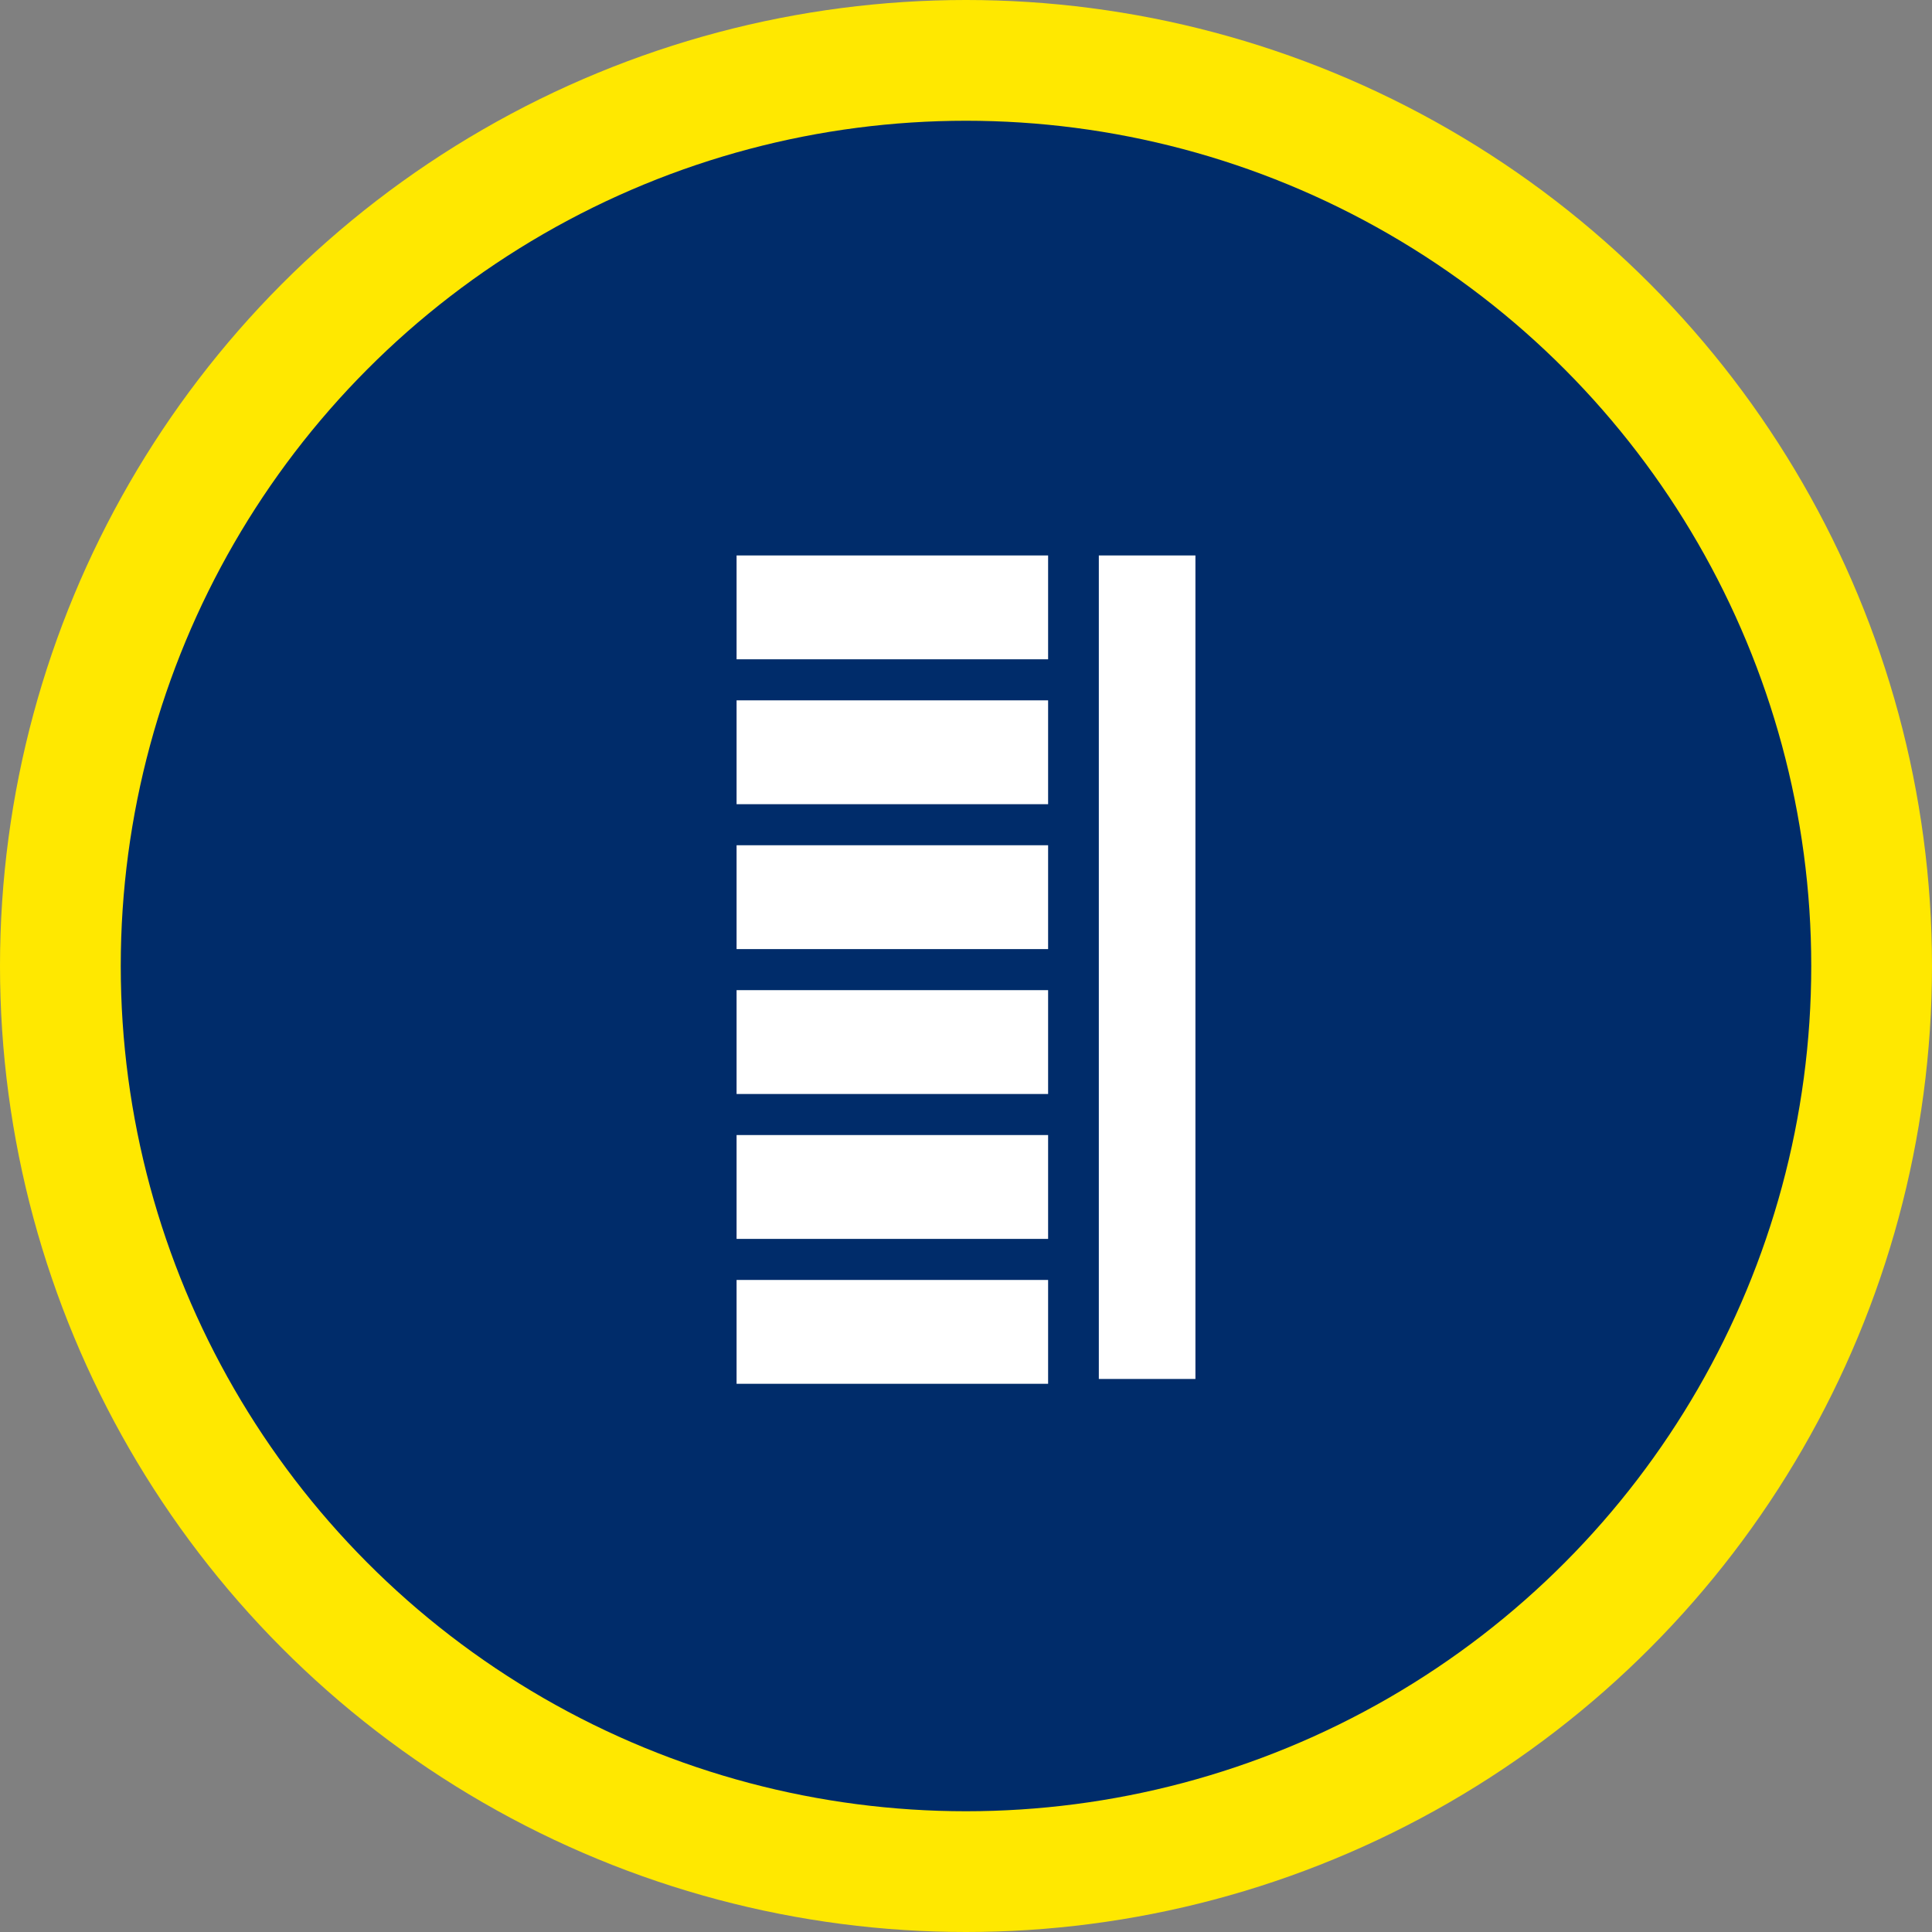
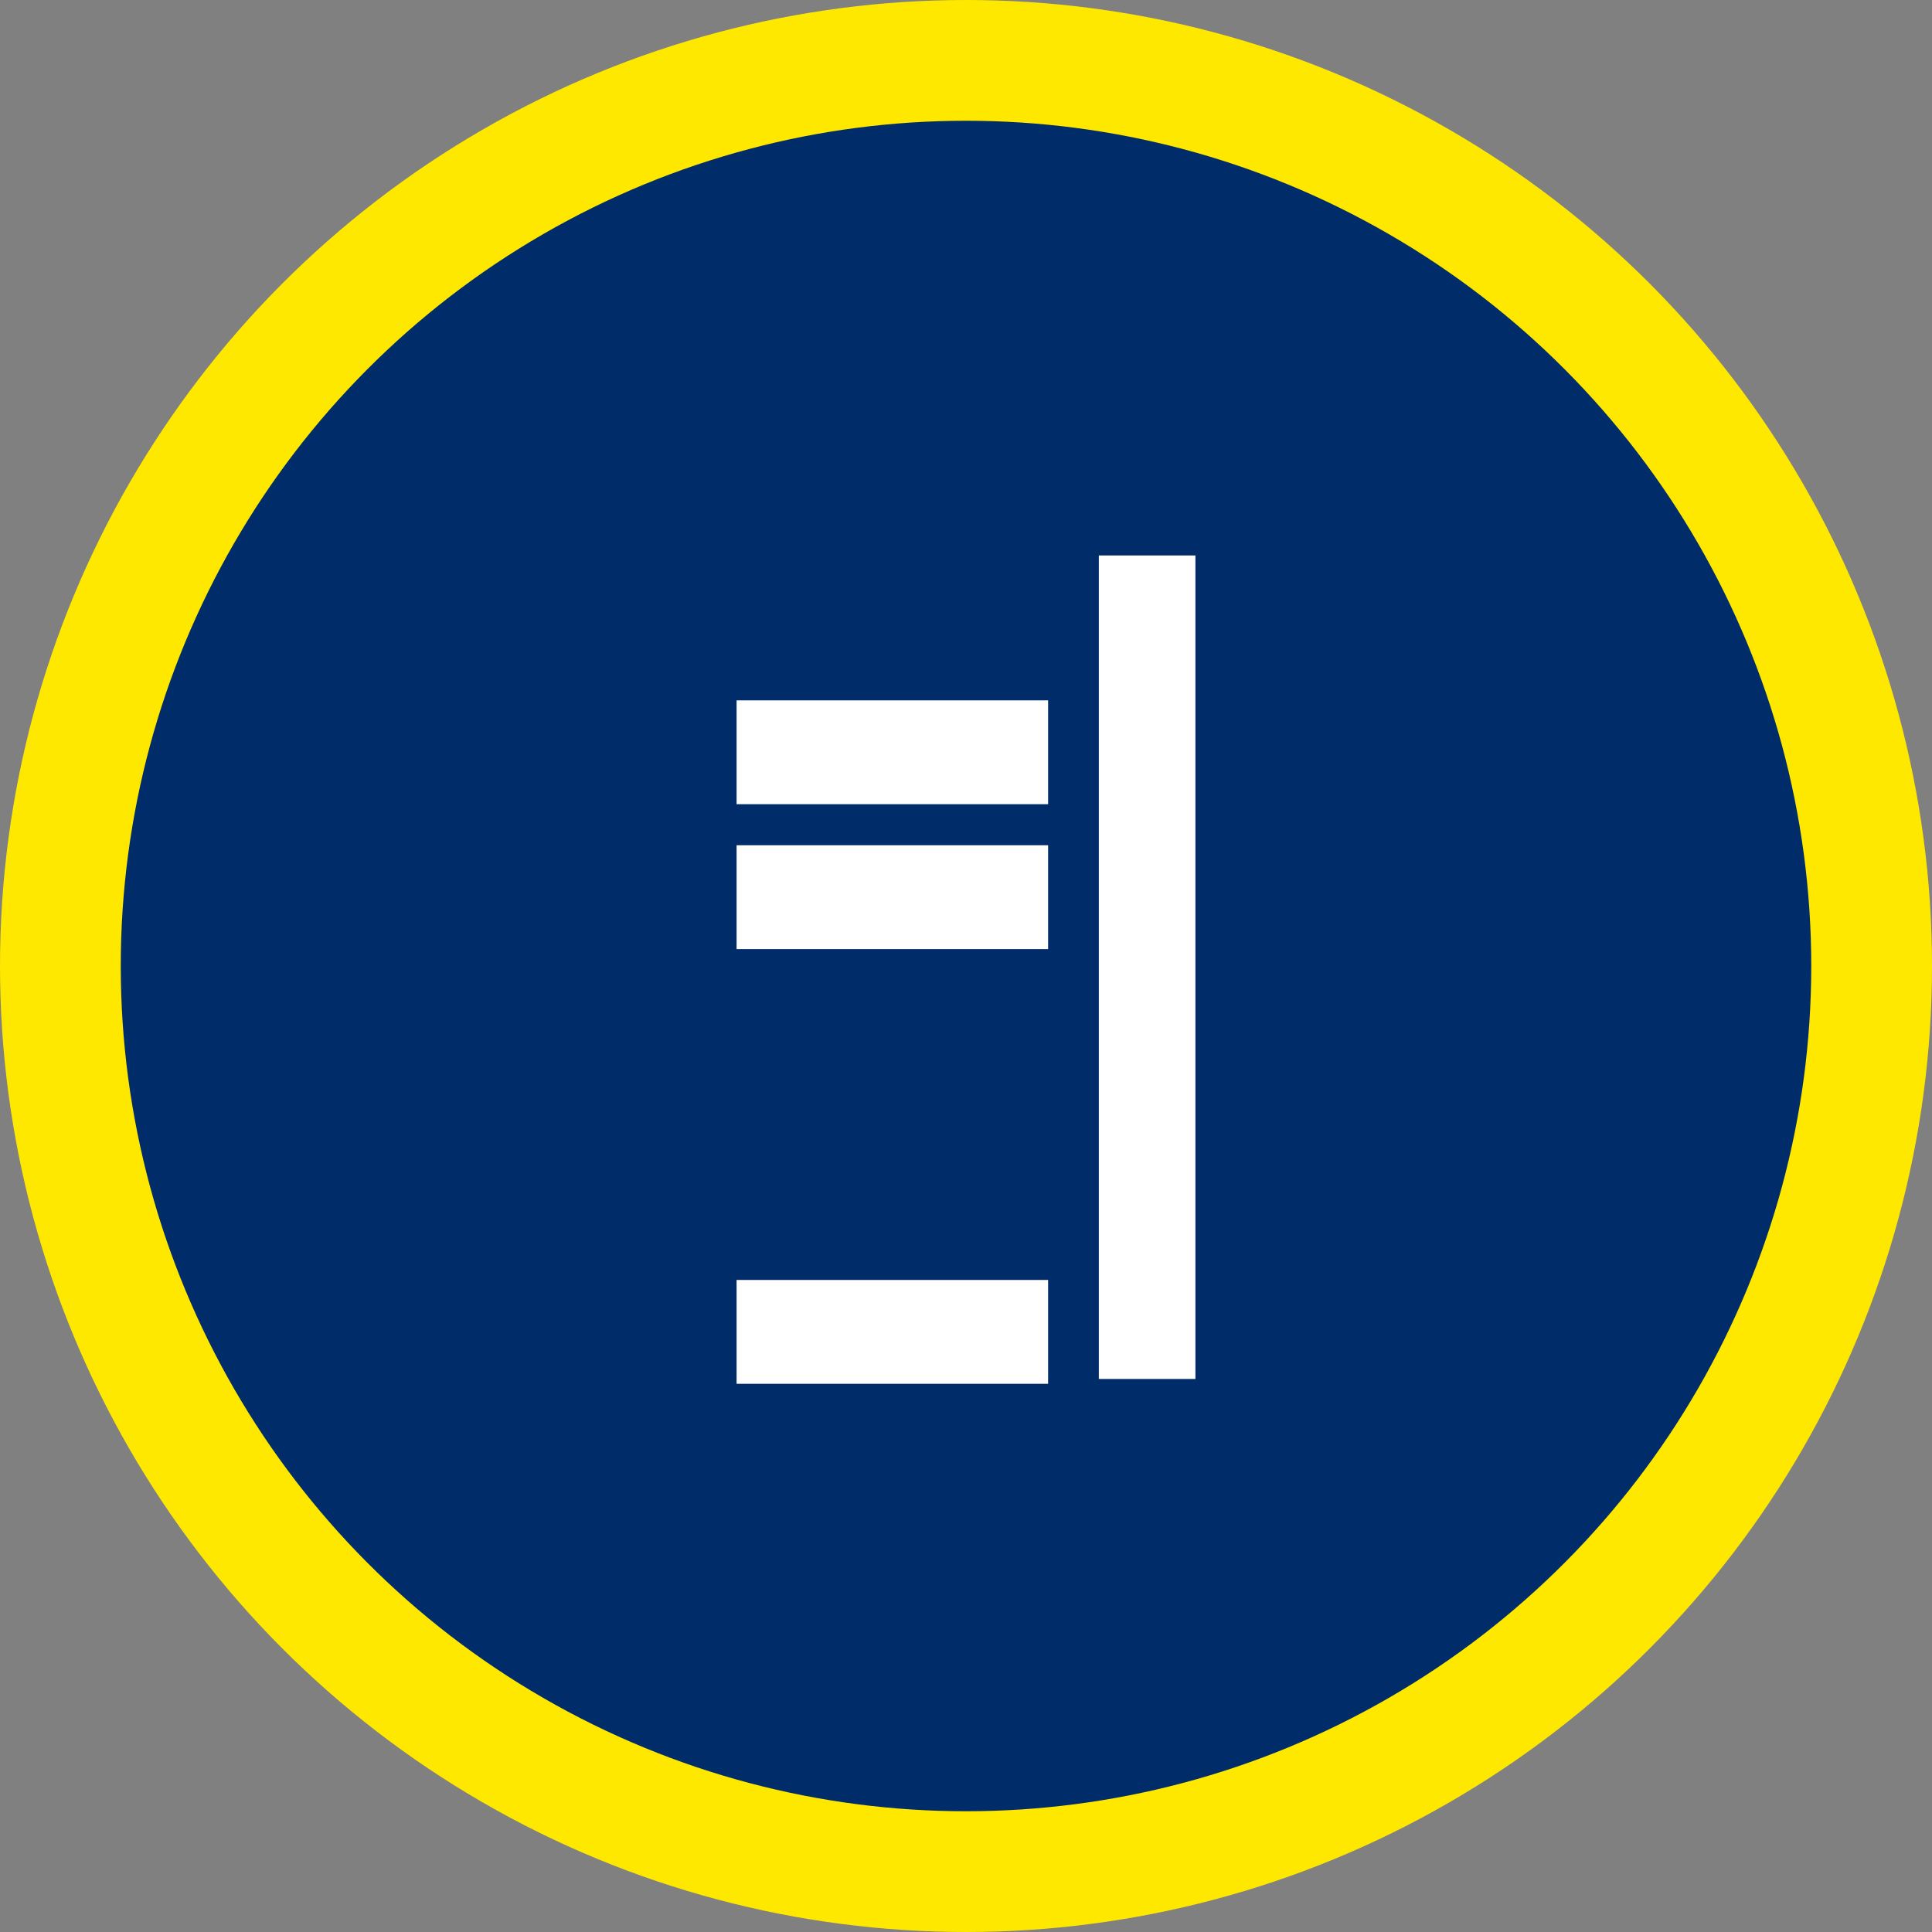
<svg xmlns="http://www.w3.org/2000/svg" id="Layer_1" x="0px" y="0px" viewBox="0 0 80 80" style="enable-background:new 0 0 80 80;" xml:space="preserve">
  <rect x="0" y="0" width="80" height="80" fill="#808080" stroke="none" />
  <g id="Circles">
    <circle style="fill:#FFE800;" cx="40" cy="40" r="40" />
    <circle style="fill:#002C6A;" cx="40" cy="40" r="35" />
  </g>
  <g id="Icons">
    <g>
      <rect x="30.5" y="53" style="fill:#FFFFFF;" width="12.9" height="4.3" />
-       <rect x="30.5" y="47" style="fill:#FFFFFF;" width="12.9" height="4.3" />
-       <rect x="30.5" y="41" style="fill:#FFFFFF;" width="12.9" height="4.3" />
      <rect x="30.5" y="35" style="fill:#FFFFFF;" width="12.9" height="4.3" />
      <rect x="30.5" y="29" style="fill:#FFFFFF;" width="12.9" height="4.3" />
-       <rect x="30.5" y="23" style="fill:#FFFFFF;" width="12.9" height="4.3" />
      <rect x="45.5" y="23" style="fill:#FFFFFF;" width="4" height="34.1" />
    </g>
  </g>
</svg>